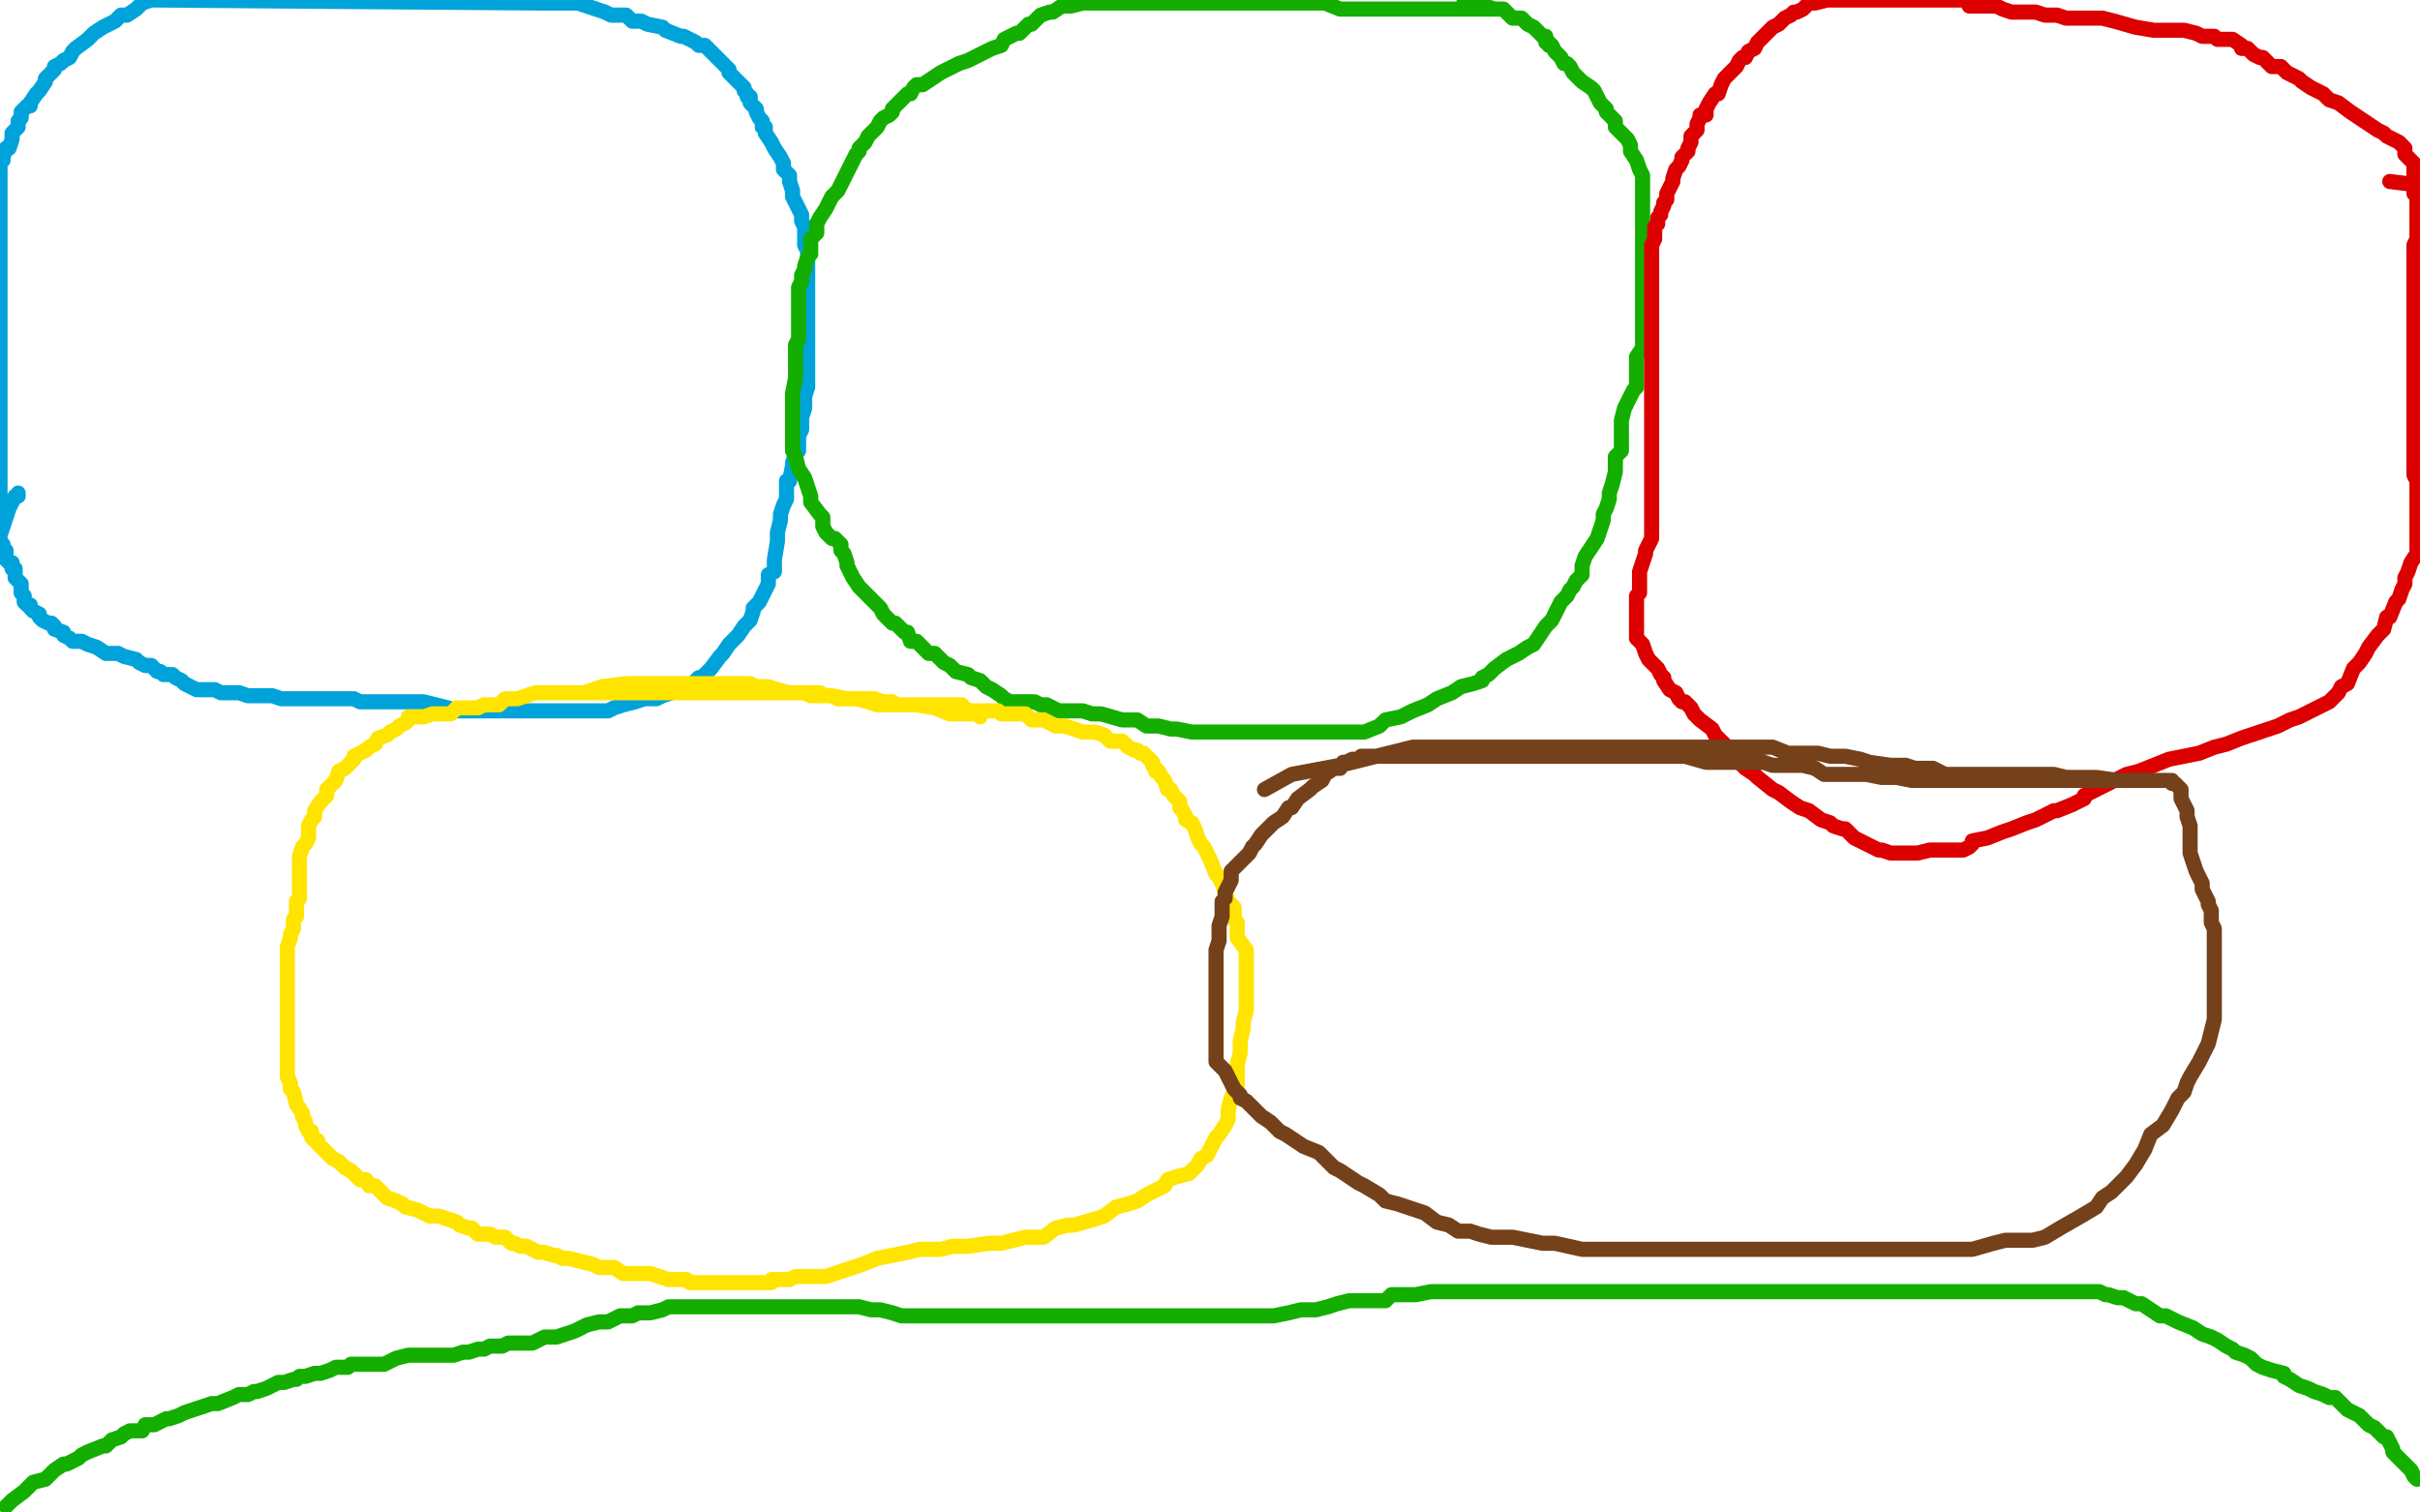
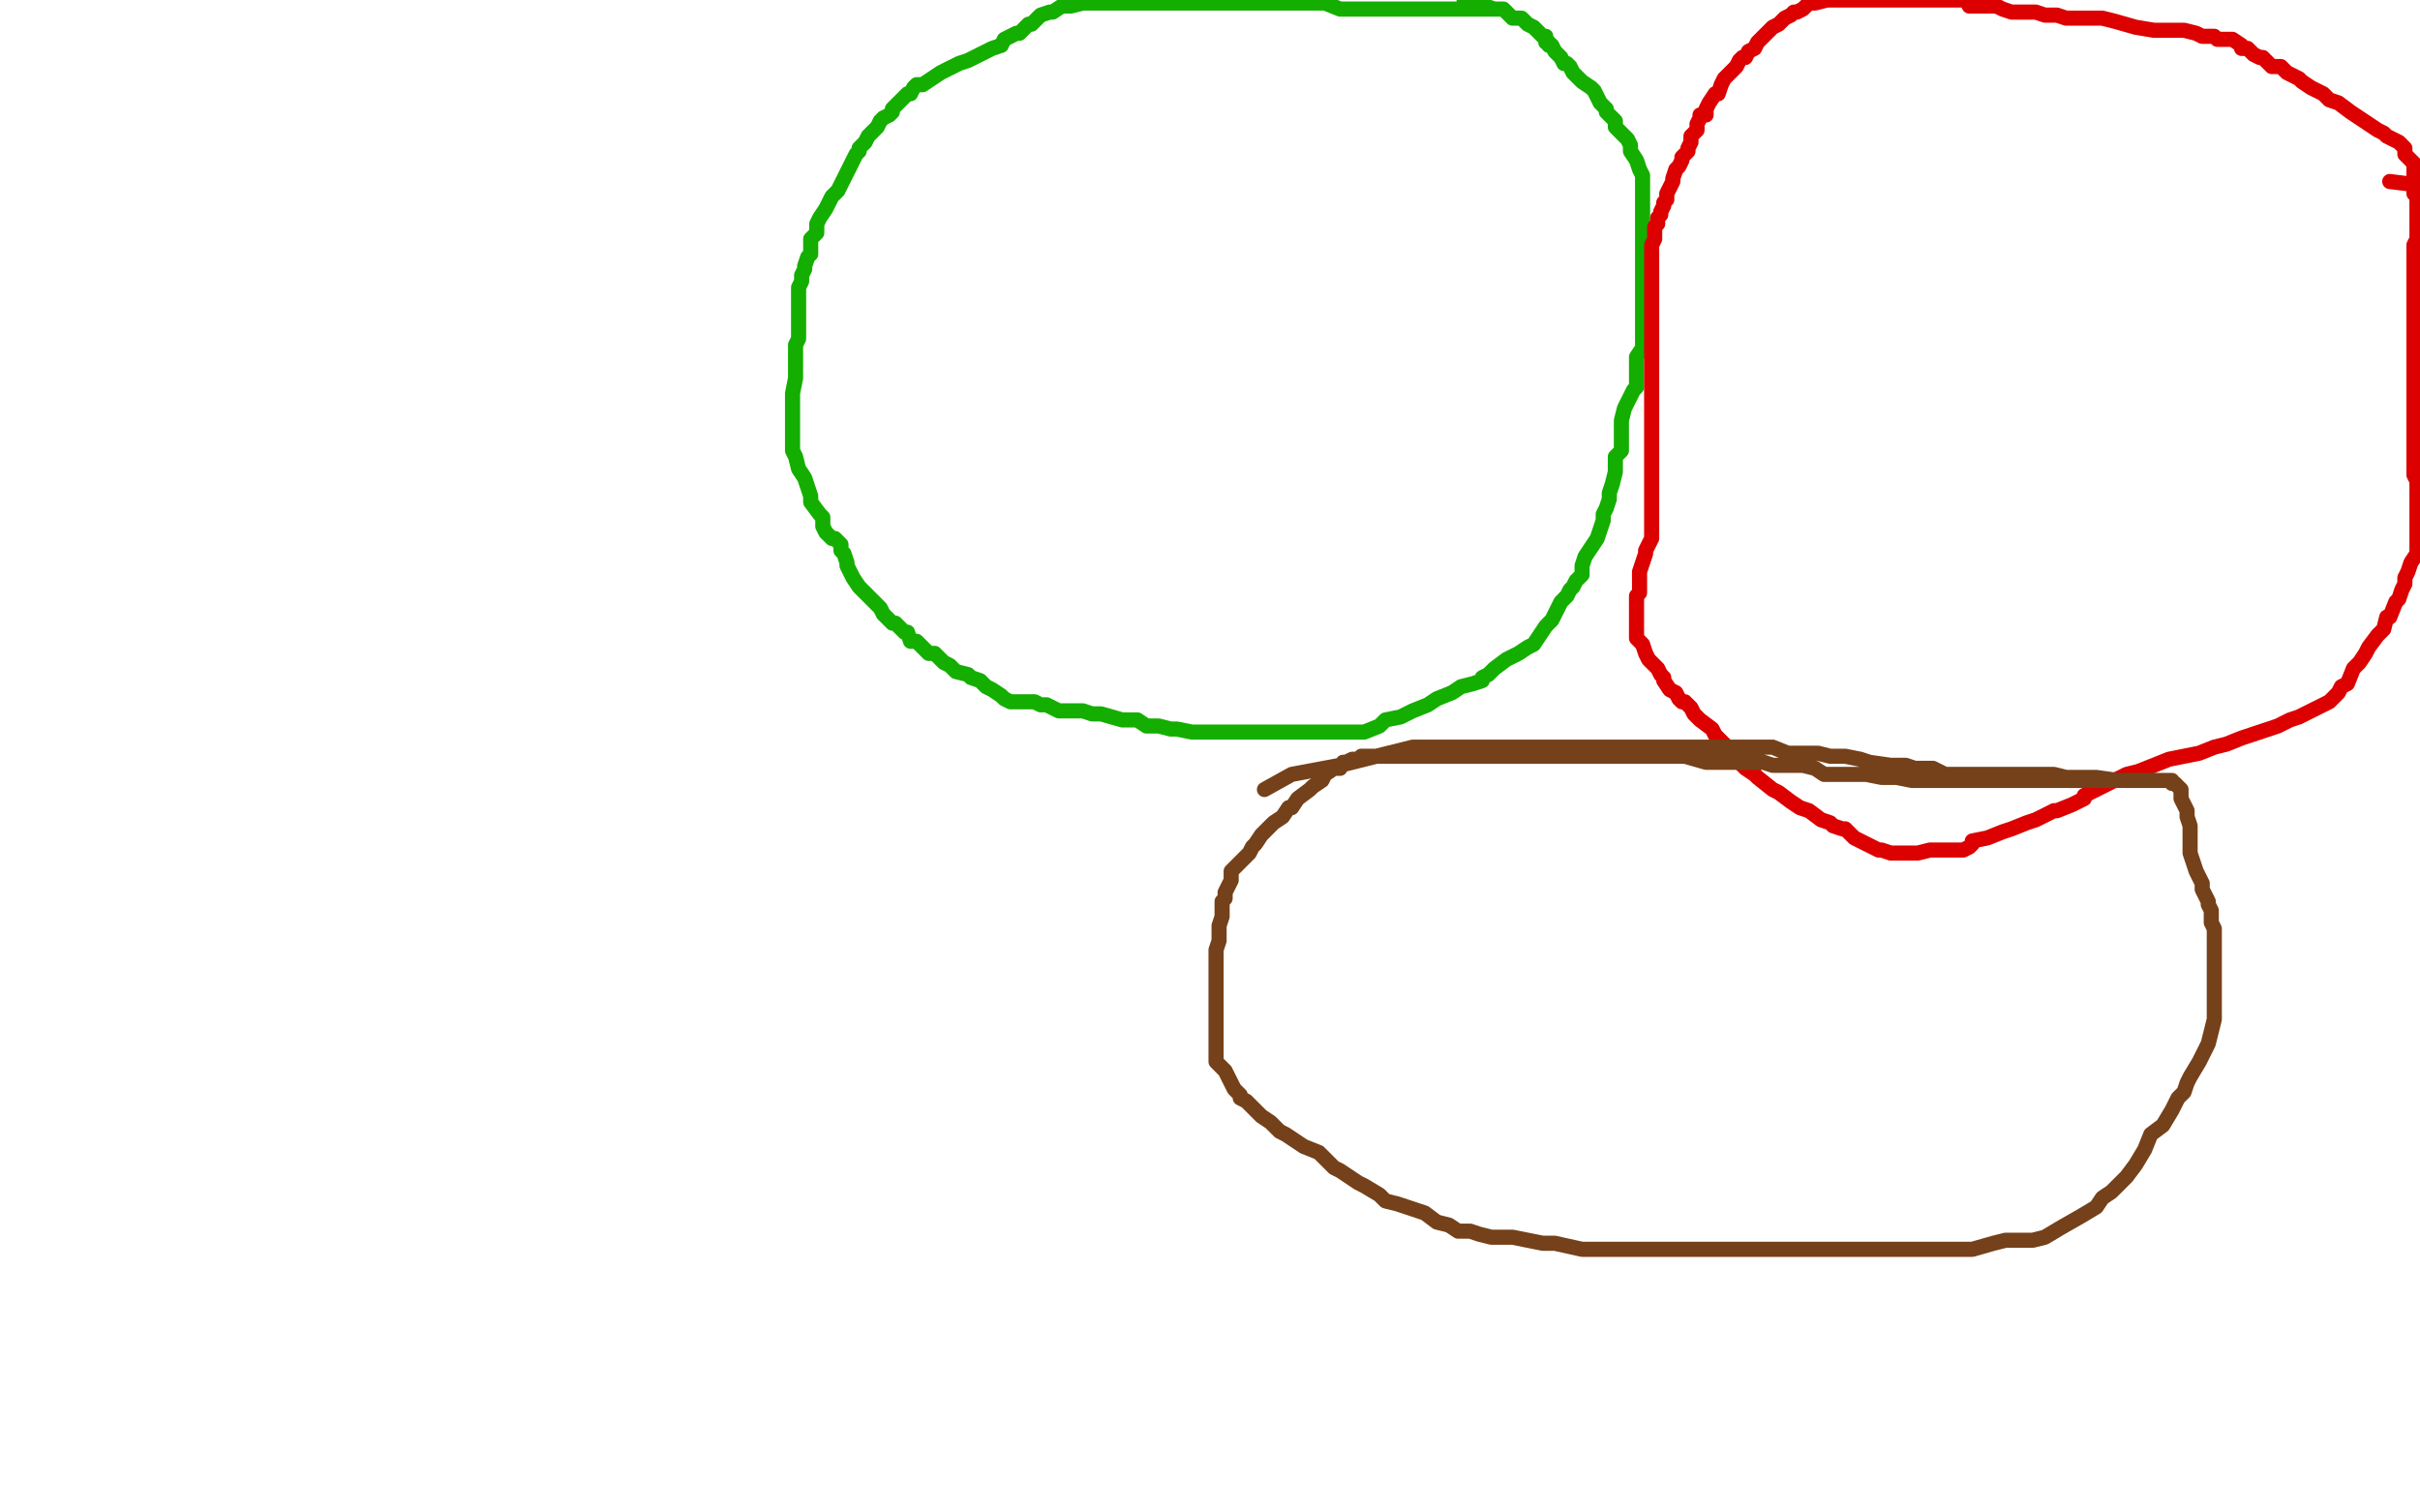
<svg xmlns="http://www.w3.org/2000/svg" width="800" height="500" version="1.1" style="stroke-antialiasing: false">
  <desc>This SVG has been created on https://colorillo.com/</desc>
  <rect x="0" y="0" width="800" height="500" style="fill: rgb(255,255,255); stroke-width:0" />
-   <polyline points="0,175 0,176 0,176 0,177 0,177 0,179 0,180 1,180 1,181 2,182 2,183 2,184 2,185 3,186 4,186 4,187 4,188 5,188 5,189 5,190 5,191 7,193 7,194 7,195 7,196 8,197 8,198 8,199 9,200 10,200 10,201 11,202 13,203 13,204 14,205 16,206 17,206 18,207 18,208 21,209 21,210 23,211 24,212 25,212 26,212 27,212 29,213 32,214 35,216 39,216 41,217 45,218 46,219 48,220 50,220 52,222 53,222 54,223 57,223 58,224 60,225 61,226 63,227 65,228 66,228 67,228 70,228 71,228 73,229 76,229 79,229 82,230 84,230 88,230 90,230 93,231 96,231 98,231 99,231 101,231 102,231 105,231 108,231 111,231 113,231 115,231 117,231 119,232 124,232 126,232 130,232 134,232 138,232 140,232 144,233 148,234 151,235 155,235 160,235 165,235 169,235 172,235 177,235 182,235 185,235 190,235 193,235 197,235 201,235 203,234 206,233 210,232 213,231 217,231 219,230 222,229 225,228 227,227 228,227 229,226 231,224 232,224 235,221 238,217 239,216 241,213 243,211 244,210 246,207 248,205 249,202 249,201 251,199 252,197 253,195 254,193 254,190 256,189 256,185 257,179 257,176 258,172 258,170 259,167 260,165 260,162 260,160 260,159 261,159 262,154 262,153 263,150 264,149 264,146 264,144 265,142 265,140 265,138 266,135 266,131 267,128 267,124 267,121 267,119 267,117 267,114 267,107 267,103 267,100 267,99 267,97 267,96 267,94 267,91 267,87 267,83 266,81 266,79 266,77 266,75 265,73 265,71 263,67 262,65 262,63 261,60 261,58 259,56 259,54 258,52 256,49 255,47 253,44 253,43 253,42 252,42 252,40 251,39 250,37 250,36 249,35 248,34 248,32 247,32 247,31 246,30 246,29 244,27 243,26 242,25 241,24 241,23 239,21 238,20 237,19 236,18 235,17 234,16 233,15 231,15 230,14 228,13 226,12 225,12 220,10 219,9 214,8 212,7 209,7 208,6 207,5 205,5 202,5 200,4 197,3 194,2 191,1 188,1 186,1 185,1 184,1 179,1 52,0 51,0 50,0 47,1 46,2 45,3 42,5 40,5 38,7 36,8 34,9 31,11 29,13 25,16 24,17 23,19 21,20 20,21 18,22 18,23 16,25 15,26 15,27 13,30 12,31 10,34 10,35 9,35 7,37 7,39 6,40 6,41 6,42 4,44 4,45 4,46 3,49 2,49 1,52 1,53 0,54 0,55 0,178 0,177 1,174 2,171 3,168 4,166 5,164 6,164 6,163" style="fill: none; stroke: #00a3d9; stroke-width: 5; stroke-linejoin: round; stroke-linecap: round; stroke-antialiasing: false; stroke-antialias: 0; opacity: 1.0" />
  <polyline points="495,3 493,3 493,3 491,3 491,3 490,3 490,3 488,3 488,3 486,3 486,3 485,3 485,3 482,3 482,3 475,3 474,3 469,3 465,3 460,3 456,3 450,3 443,3 438,1 435,1 432,1 429,1 427,1 425,1 423,1 420,1 417,1 413,1 408,1 403,1 399,1 397,1 393,1 389,1 385,1 382,1 378,1 373,1 371,1 367,1 365,1 364,1 362,1 360,1 358,1 354,2 351,2 348,4 347,4 344,5 341,8 340,8 339,9 337,11 336,11 332,13 331,15 328,16 324,18 322,19 320,20 317,21 315,22 313,23 311,24 308,26 305,28 303,28 302,29 301,31 300,31 298,33 297,34 295,36 295,37 294,38 292,39 291,40 290,42 289,43 287,45 286,47 284,49 284,50 283,51 282,53 281,55 280,57 279,59 278,61 277,63 275,65 273,69 271,72 270,74 270,77 268,79 268,82 268,84 267,85 266,88 266,89 265,91 265,93 264,95 264,97 264,100 264,102 264,104 264,107 264,110 264,112 263,114 263,117 263,118 263,121 263,124 263,125 262,130 262,132 262,134 262,135 262,138 262,140 262,141 262,144 262,147 262,149 263,151 264,155 266,158 267,161 268,164 268,166 271,170 272,171 272,173 272,174 273,176 275,178 276,178 278,180 278,182 279,183 280,186 280,187 281,189 282,191 284,194 286,196 288,198 289,199 291,201 292,203 294,205 295,206 296,206 297,207 298,208 299,209 300,209 301,212 303,212 305,214 307,216 309,216 311,218 312,219 314,220 316,222 320,223 321,224 324,225 326,227 328,228 331,230 332,231 334,232 337,232 340,232 342,232 344,233 346,233 348,234 350,235 351,235 356,235 358,235 361,236 364,236 371,238 376,238 379,240 383,240 387,241 389,241 394,242 396,242 399,242 402,242 406,242 411,242 415,242 418,242 420,242 423,242 424,242 427,242 430,242 433,242 437,242 440,242 443,242 447,242 449,242 451,242 456,240 458,238 463,237 467,235 472,233 475,231 480,229 483,227 487,226 490,225 490,224 492,223 494,221 498,218 502,216 505,214 507,213 509,210 511,207 513,205 514,203 516,199 518,197 519,195 520,194 521,192 523,190 523,187 524,184 526,181 528,178 529,175 530,172 530,170 531,168 532,165 532,163 533,160 534,156 534,154 534,151 536,149 536,148 536,145 536,142 536,139 537,135 538,133 540,129 541,128 541,125 541,120 541,118 543,115 543,113 543,109 543,106 543,104 543,103 543,101 543,99 543,97 543,93 543,90 543,88 543,86 543,84 543,81 543,80 543,77 543,75 543,71 543,68 543,66 543,64 543,60 543,59 543,58 542,56 541,53 539,50 539,48 538,46 536,44 535,43 534,42 534,40 533,39 531,37 531,36 529,34 528,32 527,30 526,29 523,27 522,26 520,24 519,22 518,21 517,21 516,19 515,18 514,17 513,15 512,15 512,14 511,14 511,12 510,12 509,11 507,9 505,8 504,7 503,6 502,6 500,6 499,5 497,3 495,3 494,3 491,2 488,1 486,0 484,0" style="fill: none; stroke: #14ae00; stroke-width: 5; stroke-linejoin: round; stroke-linecap: round; stroke-antialiasing: false; stroke-antialias: 0; opacity: 1.0" />
  <polyline points="798,64 798,63 798,63 798,62 798,62 798,61 798,61 798,60 798,60 798,59 798,59 798,58 798,56 798,55 798,54 796,52 795,51 795,49 793,47 791,46 789,45 788,44 786,43 780,39 777,37 773,34 770,33 769,32 768,31 766,30 764,29 761,27 760,26 758,25 756,24 755,23 754,22 751,22 748,19 747,19 745,18 743,16 741,16 741,15 738,13 737,13 735,13 733,13 732,12 728,12 726,11 722,10 719,10 716,10 712,10 706,9 699,7 695,6 690,6 688,6 683,6 680,5 676,5 673,4 670,4 668,4 665,4 662,3 660,2 658,2 655,2 654,2 651,2 650,0 648,0 646,0 645,0 640,0 604,0 600,1 598,1 596,3 594,4 593,4 592,5 590,6 588,8 586,9 584,11 583,12 582,13 581,14 580,16 578,17 577,19 576,19 575,20 574,22 573,23 572,24 571,25 570,26 569,28 568,31 567,31 565,34 564,36 564,38 562,38 562,39 561,41 561,42 561,43 559,45 559,47 558,49 558,50 556,52 556,53 555,55 554,56 553,59 553,60 552,62 551,64 551,66 550,67 550,68 549,70 549,71 548,72 548,73 548,74 547,75 547,76 547,78 547,79 546,81 546,82 546,84 546,85 546,86 546,88 546,91 546,94 546,96 546,97 546,100 546,101 546,102 546,103 546,105 546,106 546,109 546,110 546,115 546,117 546,120 546,121 546,123 546,125 546,126 546,128 546,129 546,131 546,132 546,134 546,136 546,137 546,138 546,140 546,141 546,144 546,146 546,147 546,149 546,151 546,153 546,155 546,157 546,158 546,160 546,161 546,163 546,165 546,167 546,171 546,173 546,176 546,178 545,180 544,182 544,183 543,186 542,189 542,191 542,193 542,196 541,197 541,202 541,203 541,205 541,206 541,207 541,209 541,211 543,213 544,216 545,218 546,219 548,221 549,223 550,224 550,225 552,228 554,229 555,231 556,232 557,232 559,234 560,236 562,238 566,241 567,243 569,245 571,247 573,250 575,252 577,254 580,256 581,257 586,261 588,262 592,265 595,267 598,268 602,271 605,272 606,273 609,274 610,274 613,277 621,281 622,281 625,282 628,282 629,282 630,282 632,282 634,282 638,281 641,281 644,281 646,281 649,281 651,280 652,279 652,278 657,277 662,275 665,274 670,272 673,271 675,270 679,268 680,268 685,266 689,264 689,263 693,261 697,259 703,256 707,255 712,253 717,251 722,250 727,249 732,247 736,246 741,244 747,242 750,241 753,240 757,238 760,237 764,235 766,234 770,232 771,231 773,229 774,227 776,226 778,221 780,219 782,216 783,214 786,210 787,209 788,208 789,204 790,204 792,199 793,198 794,195 795,193 795,191 796,189 797,186 799,183 799,180 799,177 799,175 799,172 799,169 799,167 799,166 799,163 799,162 799,160 799,159 798,157 798,155 798,153 798,151 798,149 798,148 798,146 798,145 798,142 798,139 798,138 798,135 798,132 798,129 798,126 798,124 798,122 798,120 798,117 798,115 798,113 798,110 798,108 798,106 798,104 798,99 798,97 798,94 798,92 798,89 798,87 798,85 798,84 798,83 798,81 799,79 799,77 799,76 799,73 799,72 799,70 799,69 799,68 799,66 799,65 799,63 799,62 798,61 790,60" style="fill: none; stroke: #dc0000; stroke-width: 5; stroke-linejoin: round; stroke-linecap: round; stroke-antialiasing: false; stroke-antialias: 0; opacity: 1.0" />
-   <polyline points="324,237 324,236 324,236 323,236 323,236 320,236 320,236 317,236 317,236 314,236 314,236 309,234 303,233 302,233 299,233 296,233 295,232 293,232 292,232 289,231 288,231 285,231 283,231 280,231 277,231 275,230 273,230 271,229 268,229 267,229 264,229 263,229 261,229 258,229 256,229 253,229 249,229 247,229 245,229 243,229 241,229 239,229 236,229 233,229 230,229 226,229 223,229 220,229 218,229 216,229 213,229 211,229 210,229 207,229 205,229 204,229 202,229 199,229 198,229 195,229 193,229 190,229 188,229 187,229 186,229 185,229 184,229 181,229 179,229 177,229 174,230 171,231 170,231 167,231 165,233 164,233 161,233 160,233 158,234 155,234 152,234 151,234 149,236 147,236 145,236 143,236 140,237 139,237 138,237 136,237 135,237 135,238 134,239 132,240 131,241 129,242 128,243 125,244 124,246 122,247 121,248 119,249 117,250 117,251 116,252 115,253 114,254 112,255 111,258 110,259 109,260 108,261 108,263 107,264 106,265 104,268 104,270 103,271 102,273 102,274 102,277 101,279 100,280 99,283 99,284 99,285 99,287 99,288 99,289 99,290 99,292 99,293 99,294 99,295 99,297 98,298 98,300 98,301 98,303 97,304 97,306 97,307 96,309 96,310 95,313 95,314 95,317 95,318 95,319 95,320 95,321 95,323 95,324 95,325 95,327 95,328 95,330 95,331 95,333 95,334 95,337 95,339 95,340 95,341 95,343 95,344 95,346 95,348 95,349 95,352 95,354 95,356 96,358 96,360 97,361 98,365 100,368 100,369 101,371 101,372 102,374 103,374 103,376 104,377 105,377 105,378 106,379 107,380 109,382 110,383 112,384 114,386 116,387 117,388 119,390 120,390 121,390 122,392 124,392 125,393 126,394 128,396 131,397 133,398 134,399 138,400 140,401 142,402 145,402 148,403 151,404 152,405 155,406 156,406 158,408 161,408 162,408 164,409 166,409 167,409 169,411 170,411 172,412 174,412 176,413 178,414 179,414 180,414 183,415 184,415 186,416 188,416 192,417 196,418 198,419 201,419 203,419 206,421 210,421 215,421 218,422 221,423 223,423 226,423 227,423 228,424 229,424 232,424 235,424 238,424 242,424 245,424 249,424 253,424 255,424 255,423 256,423 260,423 261,423 263,422 268,422 269,422 272,422 273,422 276,421 279,420 285,418 290,416 295,415 300,414 304,413 308,413 311,413 315,412 320,412 327,411 331,411 335,410 339,409 341,409 345,409 349,406 353,405 355,405 362,403 365,402 369,399 373,398 376,397 379,395 381,394 383,393 385,392 386,390 389,389 393,388 394,387 396,385 397,383 399,382 400,380 402,376 403,375 405,372 406,370 406,367 407,363 409,359 409,355 409,352 410,348 410,344 411,340 411,338 412,334 412,330 412,329 412,325 412,321 412,318 412,314 409,310 409,309 409,307 409,305 408,304 408,302 408,300 406,298 405,295 404,292 403,290 402,289 400,284 399,282 398,280 397,279 396,277 395,274 394,272 392,271 392,270 391,268 390,267 390,265 388,263 387,261 386,261 385,258 384,257 383,255 382,255 382,254 381,253 381,252 380,251 378,249 377,249 376,248 375,248 373,247 371,245 370,245 367,245 365,243 362,242 358,242 355,241 352,240 349,240 347,239 345,238 343,238 341,238 339,236 338,236 336,236 334,236 333,236 331,236 330,235 329,235 328,235 325,235 323,235 321,235 318,234 318,233 316,233 314,233 312,233 309,233 304,233 300,233 297,233 296,233 294,233 293,233 290,233 287,232 283,231 280,231 275,230 273,230 268,230 266,229 261,229 257,228 254,227 252,227 250,227 248,226 244,226 243,226 241,226 239,226 238,226 237,226 235,226 233,226 231,226 229,226 227,226 222,226 220,226 217,226 216,226 215,226 214,226 210,226 207,226 199,227 193,229" style="fill: none; stroke: #ffe400; stroke-width: 5; stroke-linejoin: round; stroke-linecap: round; stroke-antialiasing: false; stroke-antialias: 0; opacity: 1.0" />
  <polyline points="708,258 706,258 706,258 702,258 702,258 699,258 699,258 693,258 693,258 687,258 687,258 679,258 679,258 672,258 672,258 664,258 652,258 648,258 645,258 642,258 639,258 635,258 632,258 627,257 622,257 617,256 610,256 607,256 603,256 600,254 596,253 592,253 588,253 586,253 583,252 582,252 579,252 575,252 569,252 564,252 557,250 552,250 547,250 543,250 539,250 537,250 533,250 531,250 525,250 522,250 518,250 516,250 513,250 511,250 509,250 506,250 503,250 499,250 494,250 490,250 486,250 483,250 479,250 476,250 473,250 469,250 466,250 462,250 461,250 459,250 458,250 456,250 455,250 453,250 452,250 450,250 449,251 447,251 445,252 444,252 443,254 441,254 438,256 437,258 434,260 433,261 429,264 427,267 426,267 424,270 421,272 419,274 417,276 415,279 414,280 413,282 410,285 408,287 407,288 407,291 406,293 405,295 405,297 404,298 404,299 404,301 404,303 403,306 403,307 403,311 402,314 402,317 402,321 402,323 402,327 402,329 402,331 402,333 402,335 402,336 402,339 402,342 402,344 402,345 402,347 402,348 402,351 404,353 405,354 407,358 408,360 410,362 410,363 412,364 413,365 414,366 415,367 417,369 420,371 423,374 425,375 428,377 431,379 436,381 438,383 441,386 443,387 446,389 449,391 451,392 456,395 458,397 462,398 465,399 471,401 475,404 479,405 482,407 486,407 489,408 493,409 500,409 505,410 510,411 514,411 523,413 525,413 532,413 537,413 545,413 551,413 556,413 562,413 571,413 574,413 579,413 590,413 597,413 605,413 613,413 619,413 627,413 634,413 635,413 638,413 642,413 652,413 659,411 663,410 669,410 672,410 676,409 681,406 688,402 693,399 695,396 698,394 703,389 706,385 709,380 711,375 715,372 718,367 720,363 722,361 723,358 724,356 727,351 730,345 731,341 732,337 732,335 732,331 732,329 732,325 732,322 732,317 732,314 732,310 732,307 731,305 731,303 731,301 730,299 730,298 728,294 728,292 727,290 726,288 725,285 724,282 724,281 724,279 724,276 724,275 724,273 723,270 723,268 722,266 721,264 721,263 721,261 720,260 719,259 718,259 718,258 715,258 712,258 705,258 700,258 693,257 690,257 687,257 684,257 683,257 679,256 676,256 672,256 669,256 665,256 660,256 658,256 656,256 653,256 650,256 647,256 645,256 643,256 639,254 636,254 633,254 630,253 625,253 618,252 615,251 610,250 605,250 601,249 597,249 591,249 586,247 582,247 579,247 576,247 574,247 570,247 569,247 567,247 563,247 561,247 557,247 555,247 551,247 550,247 548,247 545,247 541,247 538,247 535,247 533,247 530,247 525,247 522,247 516,247 511,247 505,247 498,247 494,247 491,247 488,247 484,247 483,247 481,247 478,247 474,247 467,247 443,253 427,256 418,261" style="fill: none; stroke: #74411a; stroke-width: 5; stroke-linejoin: round; stroke-linecap: round; stroke-antialiasing: false; stroke-antialias: 0; opacity: 1.0" />
-   <polyline points="2,498 4,496 4,496 8,493 8,493 11,490 11,490 15,489 15,489 17,487 17,487 18,486 18,486 21,484 21,484 22,484 26,482 27,481 29,480 34,478 35,478 37,476 40,475 41,474 43,473 47,473 48,471 50,471 51,471 55,469 56,469 59,468 61,467 64,466 67,465 70,464 72,464 77,462 79,461 80,461 82,461 84,460 85,460 88,459 90,458 92,457 94,457 97,456 98,456 99,455 101,455 104,454 105,454 106,454 109,453 111,452 112,452 115,452 116,451 118,451 121,451 124,451 127,451 131,449 135,448 138,448 140,448 143,448 144,448 146,448 147,448 149,448 150,448 153,447 155,447 158,446 160,446 162,445 166,445 168,444 172,444 176,444 180,442 184,442 190,440 194,438 198,437 201,437 205,435 207,435 209,435 211,434 213,434 215,434 219,433 221,432 222,432 223,432 225,432 226,432 228,432 229,432 231,432 232,432 233,432 234,432 236,432 237,432 239,432 240,432 241,432 243,432 244,432 246,432 249,432 253,432 255,432 260,432 261,432 263,432 266,432 268,432 271,432 273,432 274,432 278,432 280,432 284,432 288,433 291,433 295,434 298,435 301,435 304,435 307,435 309,435 312,435 316,435 321,435 325,435 328,435 331,435 334,435 337,435 339,435 341,435 342,435 345,435 348,435 351,435 354,435 358,435 361,435 365,435 367,435 370,435 371,435 374,435 377,435 384,435 387,435 391,435 394,435 397,435 401,435 404,435 408,435 412,435 415,435 418,435 421,435 426,434 430,433 435,433 439,432 442,431 446,430 449,430 452,430 455,430 458,430 460,428 463,428 466,428 468,428 473,427 477,427 482,427 485,427 489,427 493,427 496,427 500,427 501,427 506,427 510,427 514,427 517,427 521,427 524,427 528,427 531,427 534,427 537,427 541,427 544,427 548,427 553,427 558,427 562,427 565,427 568,427 570,427 572,427 575,427 580,427 585,427 589,427 595,427 600,427 604,427 609,427 613,427 617,427 621,427 625,427 630,427 634,427 637,427 639,427 641,427 643,427 645,427 647,427 649,427 651,427 654,427 656,427 660,427 663,427 667,427 670,427 673,427 677,427 680,427 684,427 688,427 691,427 694,427 696,428 697,428 700,429 702,429 706,431 708,431 711,433 714,435 716,435 720,437 725,439 728,441 731,442 733,443 736,445 738,446 739,447 742,448 744,449 746,451 748,452 751,453 755,454 755,455 757,456 760,458 763,459 765,460 768,461 770,462 772,462 775,465 776,466 780,468 781,469 783,471 785,472 786,473 787,474 788,475 789,475 790,477 791,479 791,480 795,484 797,486 798,488 799,489" style="fill: none; stroke: #14ae00; stroke-width: 5; stroke-linejoin: round; stroke-linecap: round; stroke-antialiasing: false; stroke-antialias: 0; opacity: 1.0" />
</svg>